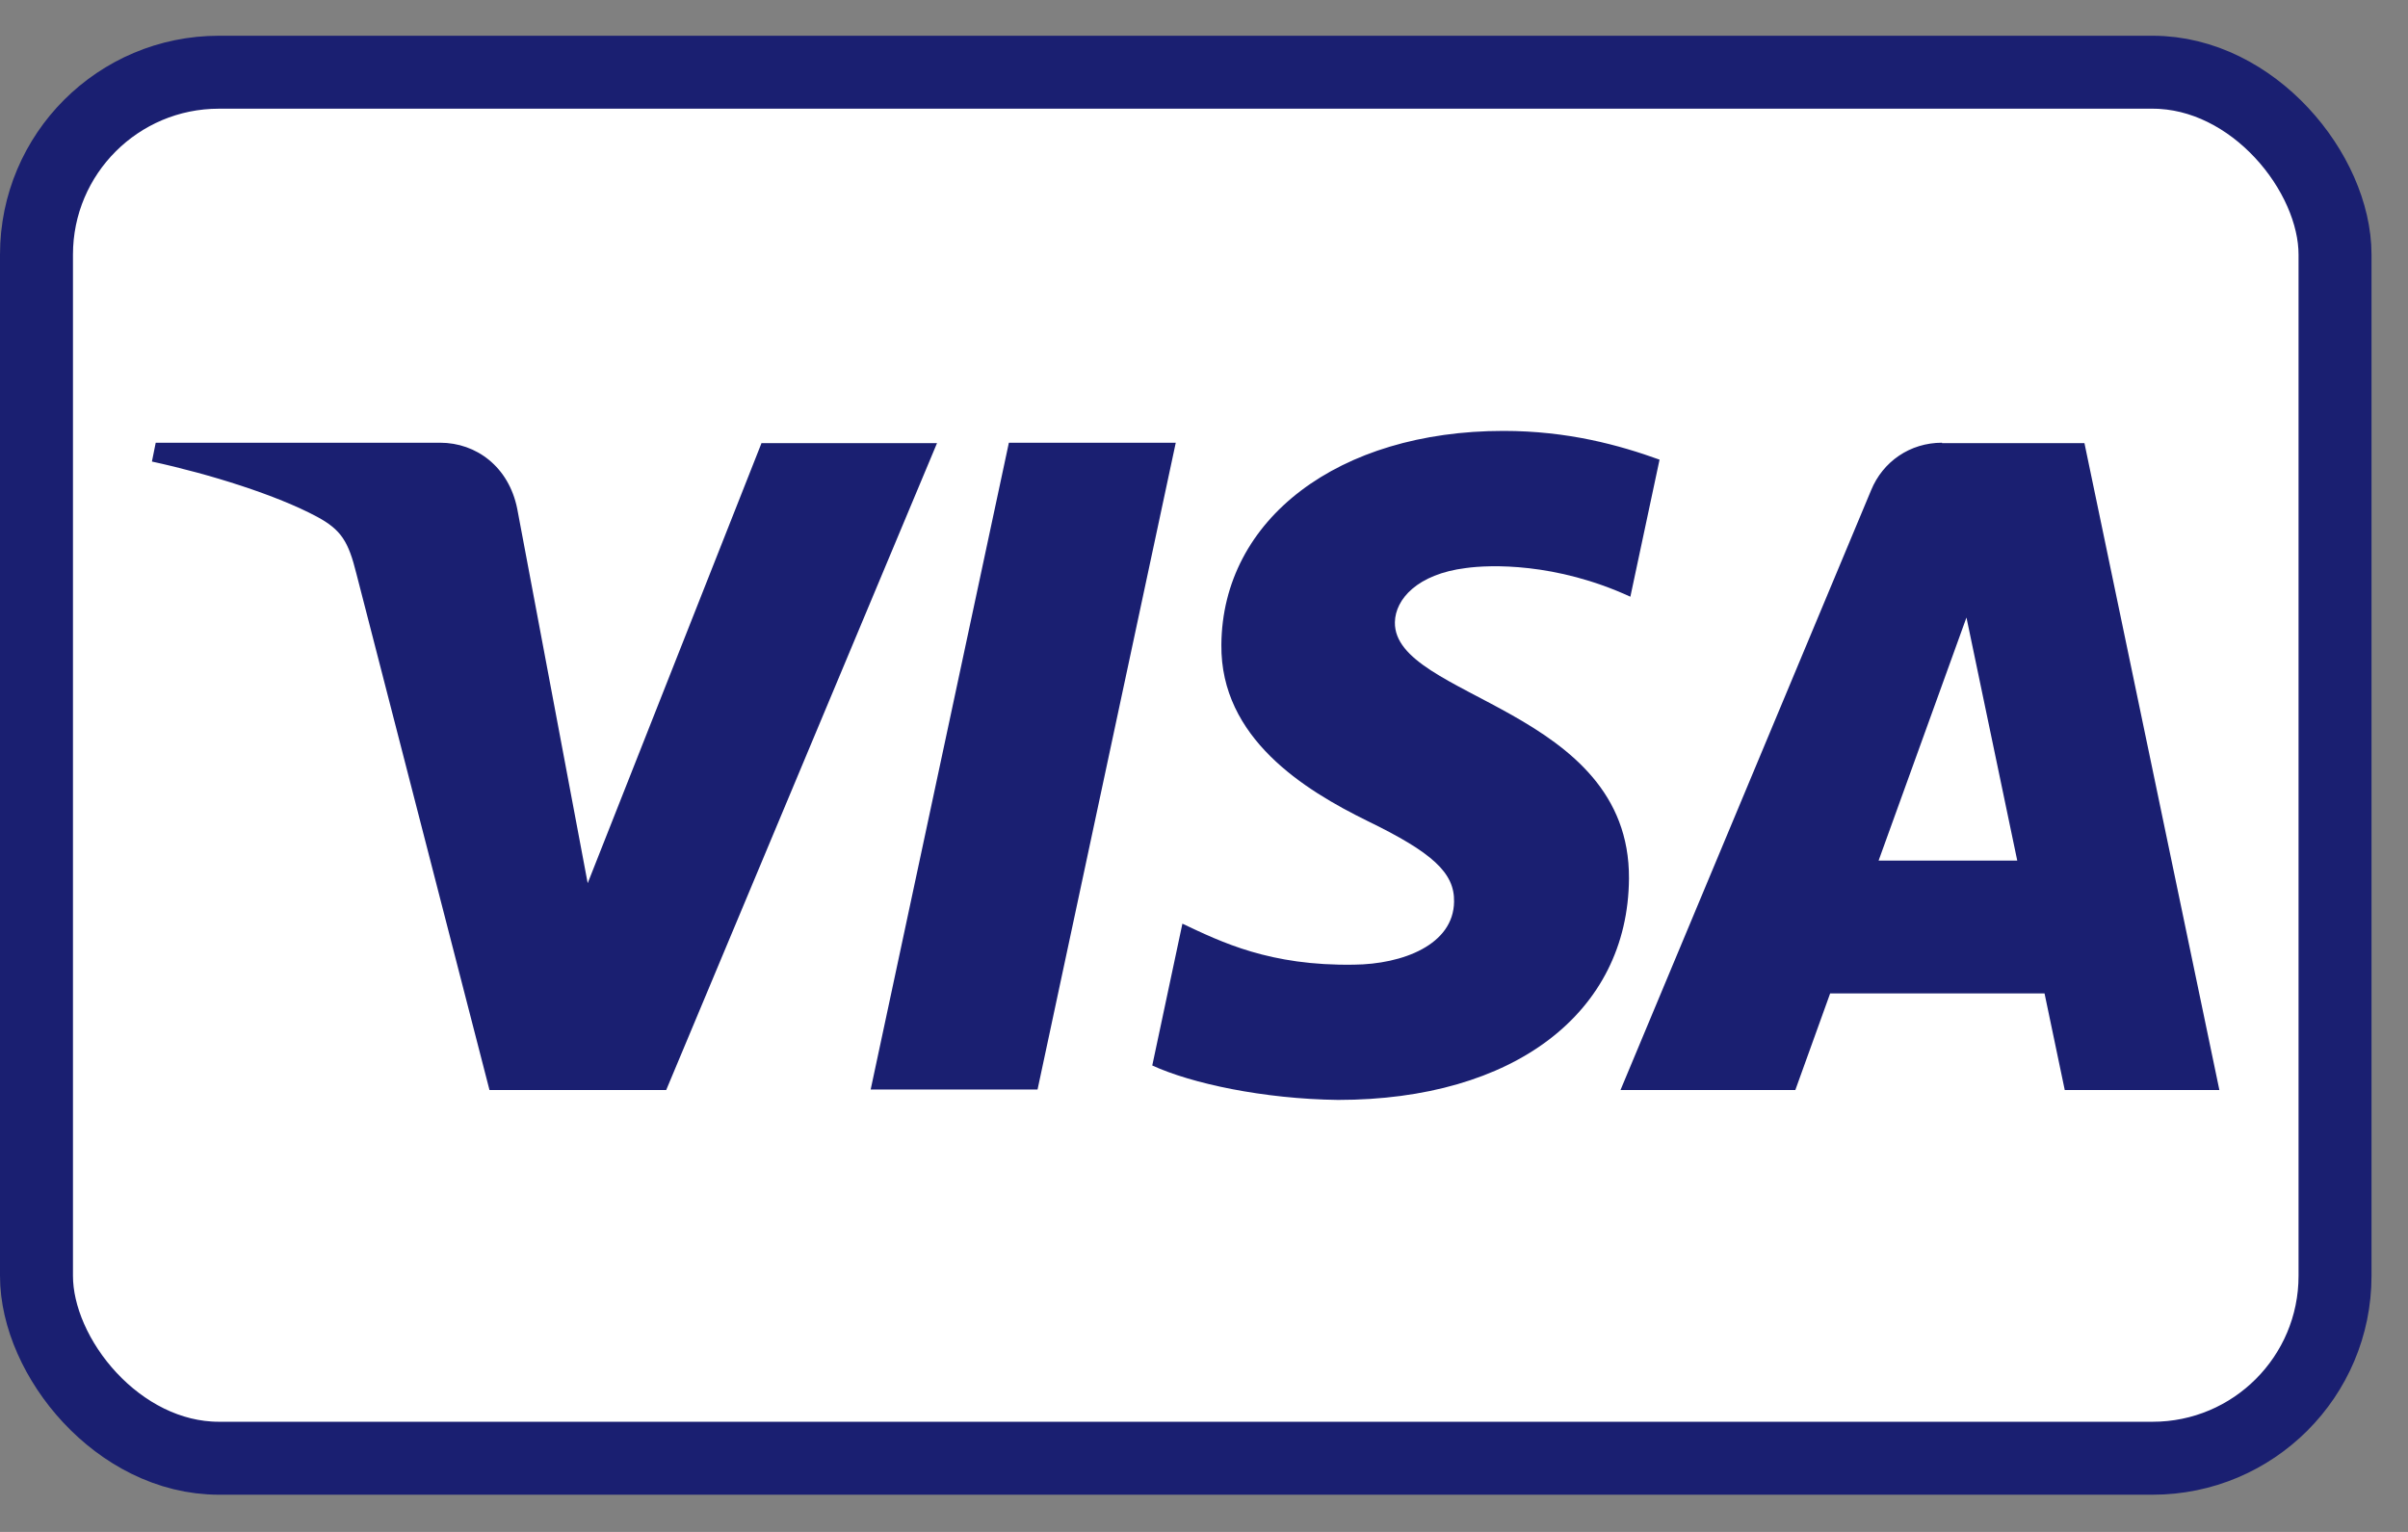
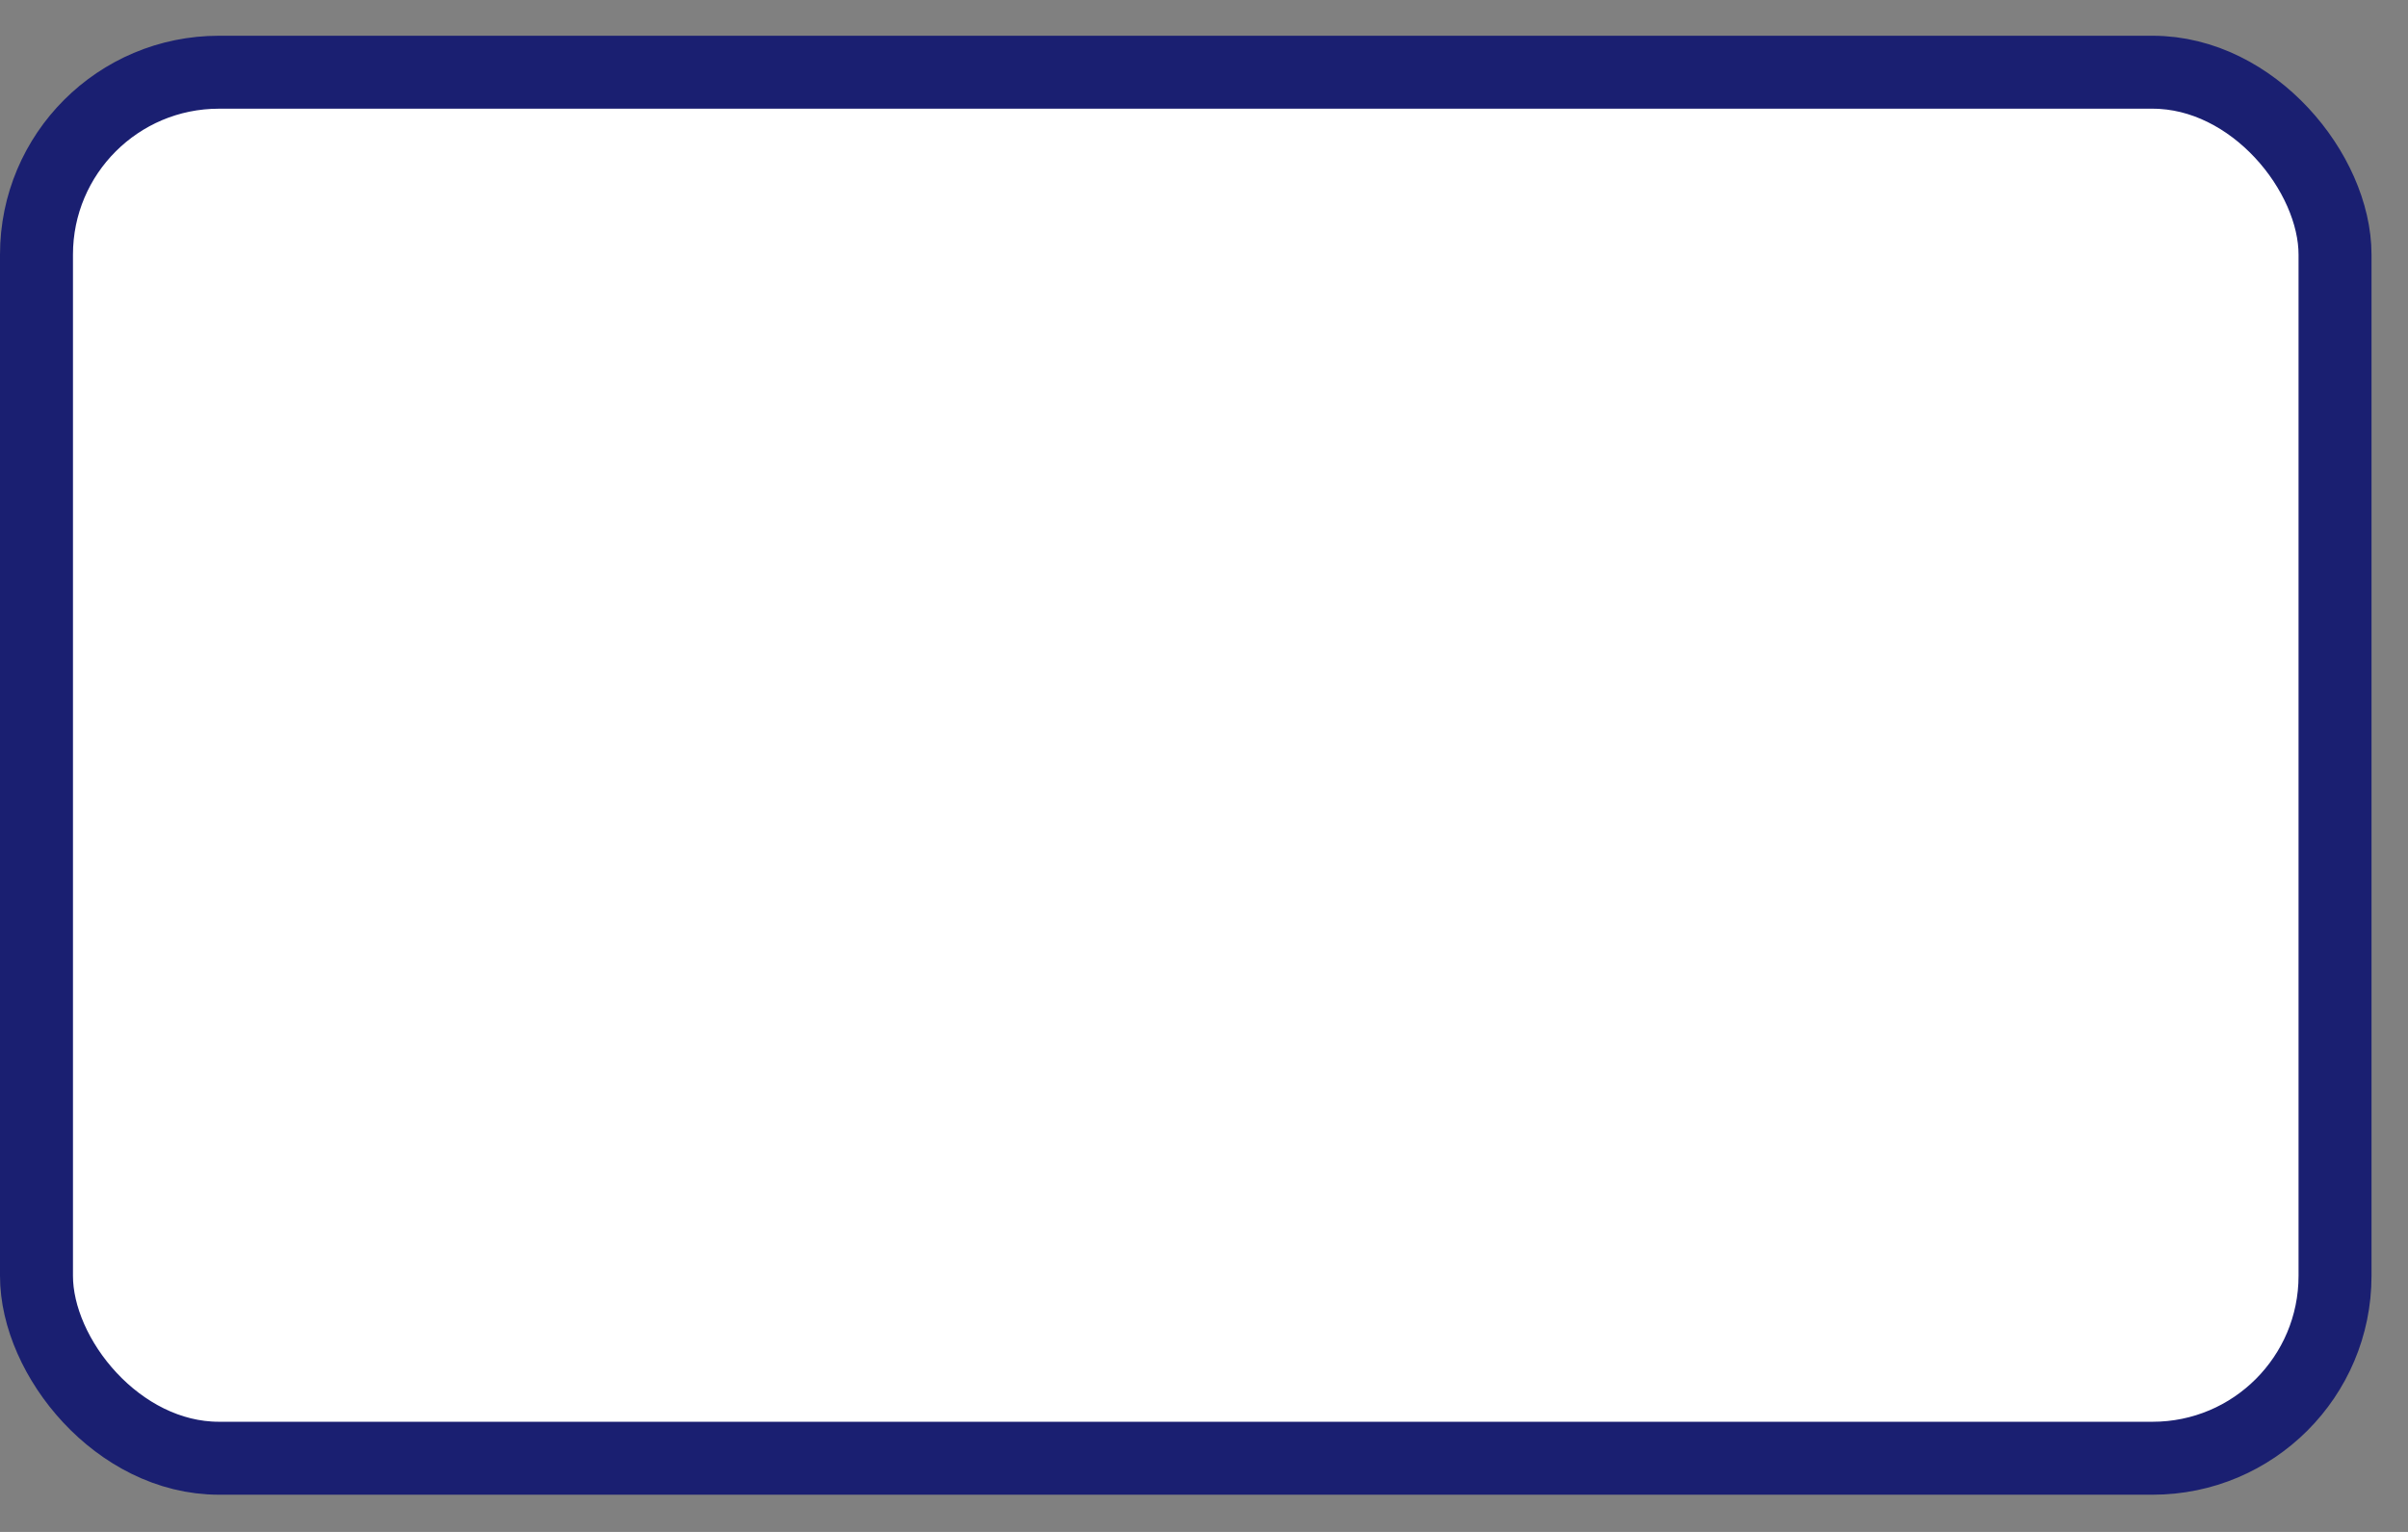
<svg xmlns="http://www.w3.org/2000/svg" width="33" height="21" viewBox="0 0 33 21" fill="none">
  <rect x="0" y="0" width="33" height="21" fill="#808080" stroke="none" />
  <rect x="0.5" y="0.99" width="31.5" height="19" rx="2.5" fill="white" stroke="#1A1F71" />
-   <path d="M10.438 6.069L8.054 12.107L7.088 6.973C6.972 6.398 6.527 6.069 6.031 6.069H2.134L2.082 6.327C2.881 6.501 3.789 6.786 4.343 7.083C4.678 7.263 4.775 7.425 4.884 7.864L6.708 14.942H9.13L12.841 6.075H10.438V6.069ZM13.826 6.069L11.932 14.935H14.219L16.113 6.069H13.826ZM26.949 8.465L27.645 11.797H25.745L26.949 8.465ZM26.614 6.069C26.176 6.069 25.803 6.327 25.642 6.721L22.208 14.942H24.604L25.081 13.618H28.019L28.296 14.942H30.415L28.566 6.075H26.614V6.069ZM16.738 8.839C16.725 10.118 17.872 10.828 18.742 11.255C19.631 11.687 19.934 11.965 19.927 12.359C19.921 12.953 19.219 13.218 18.555 13.224C17.402 13.243 16.738 12.914 16.204 12.662L15.791 14.606C16.326 14.852 17.312 15.065 18.336 15.078C20.739 15.078 22.311 13.889 22.324 12.042C22.337 9.705 19.096 9.575 19.116 8.529C19.122 8.213 19.425 7.87 20.088 7.787C20.417 7.741 21.319 7.709 22.343 8.18L22.743 6.301C22.189 6.101 21.486 5.907 20.604 5.907C18.343 5.907 16.751 7.115 16.738 8.839Z" fill="#1A1F71" />
</svg>